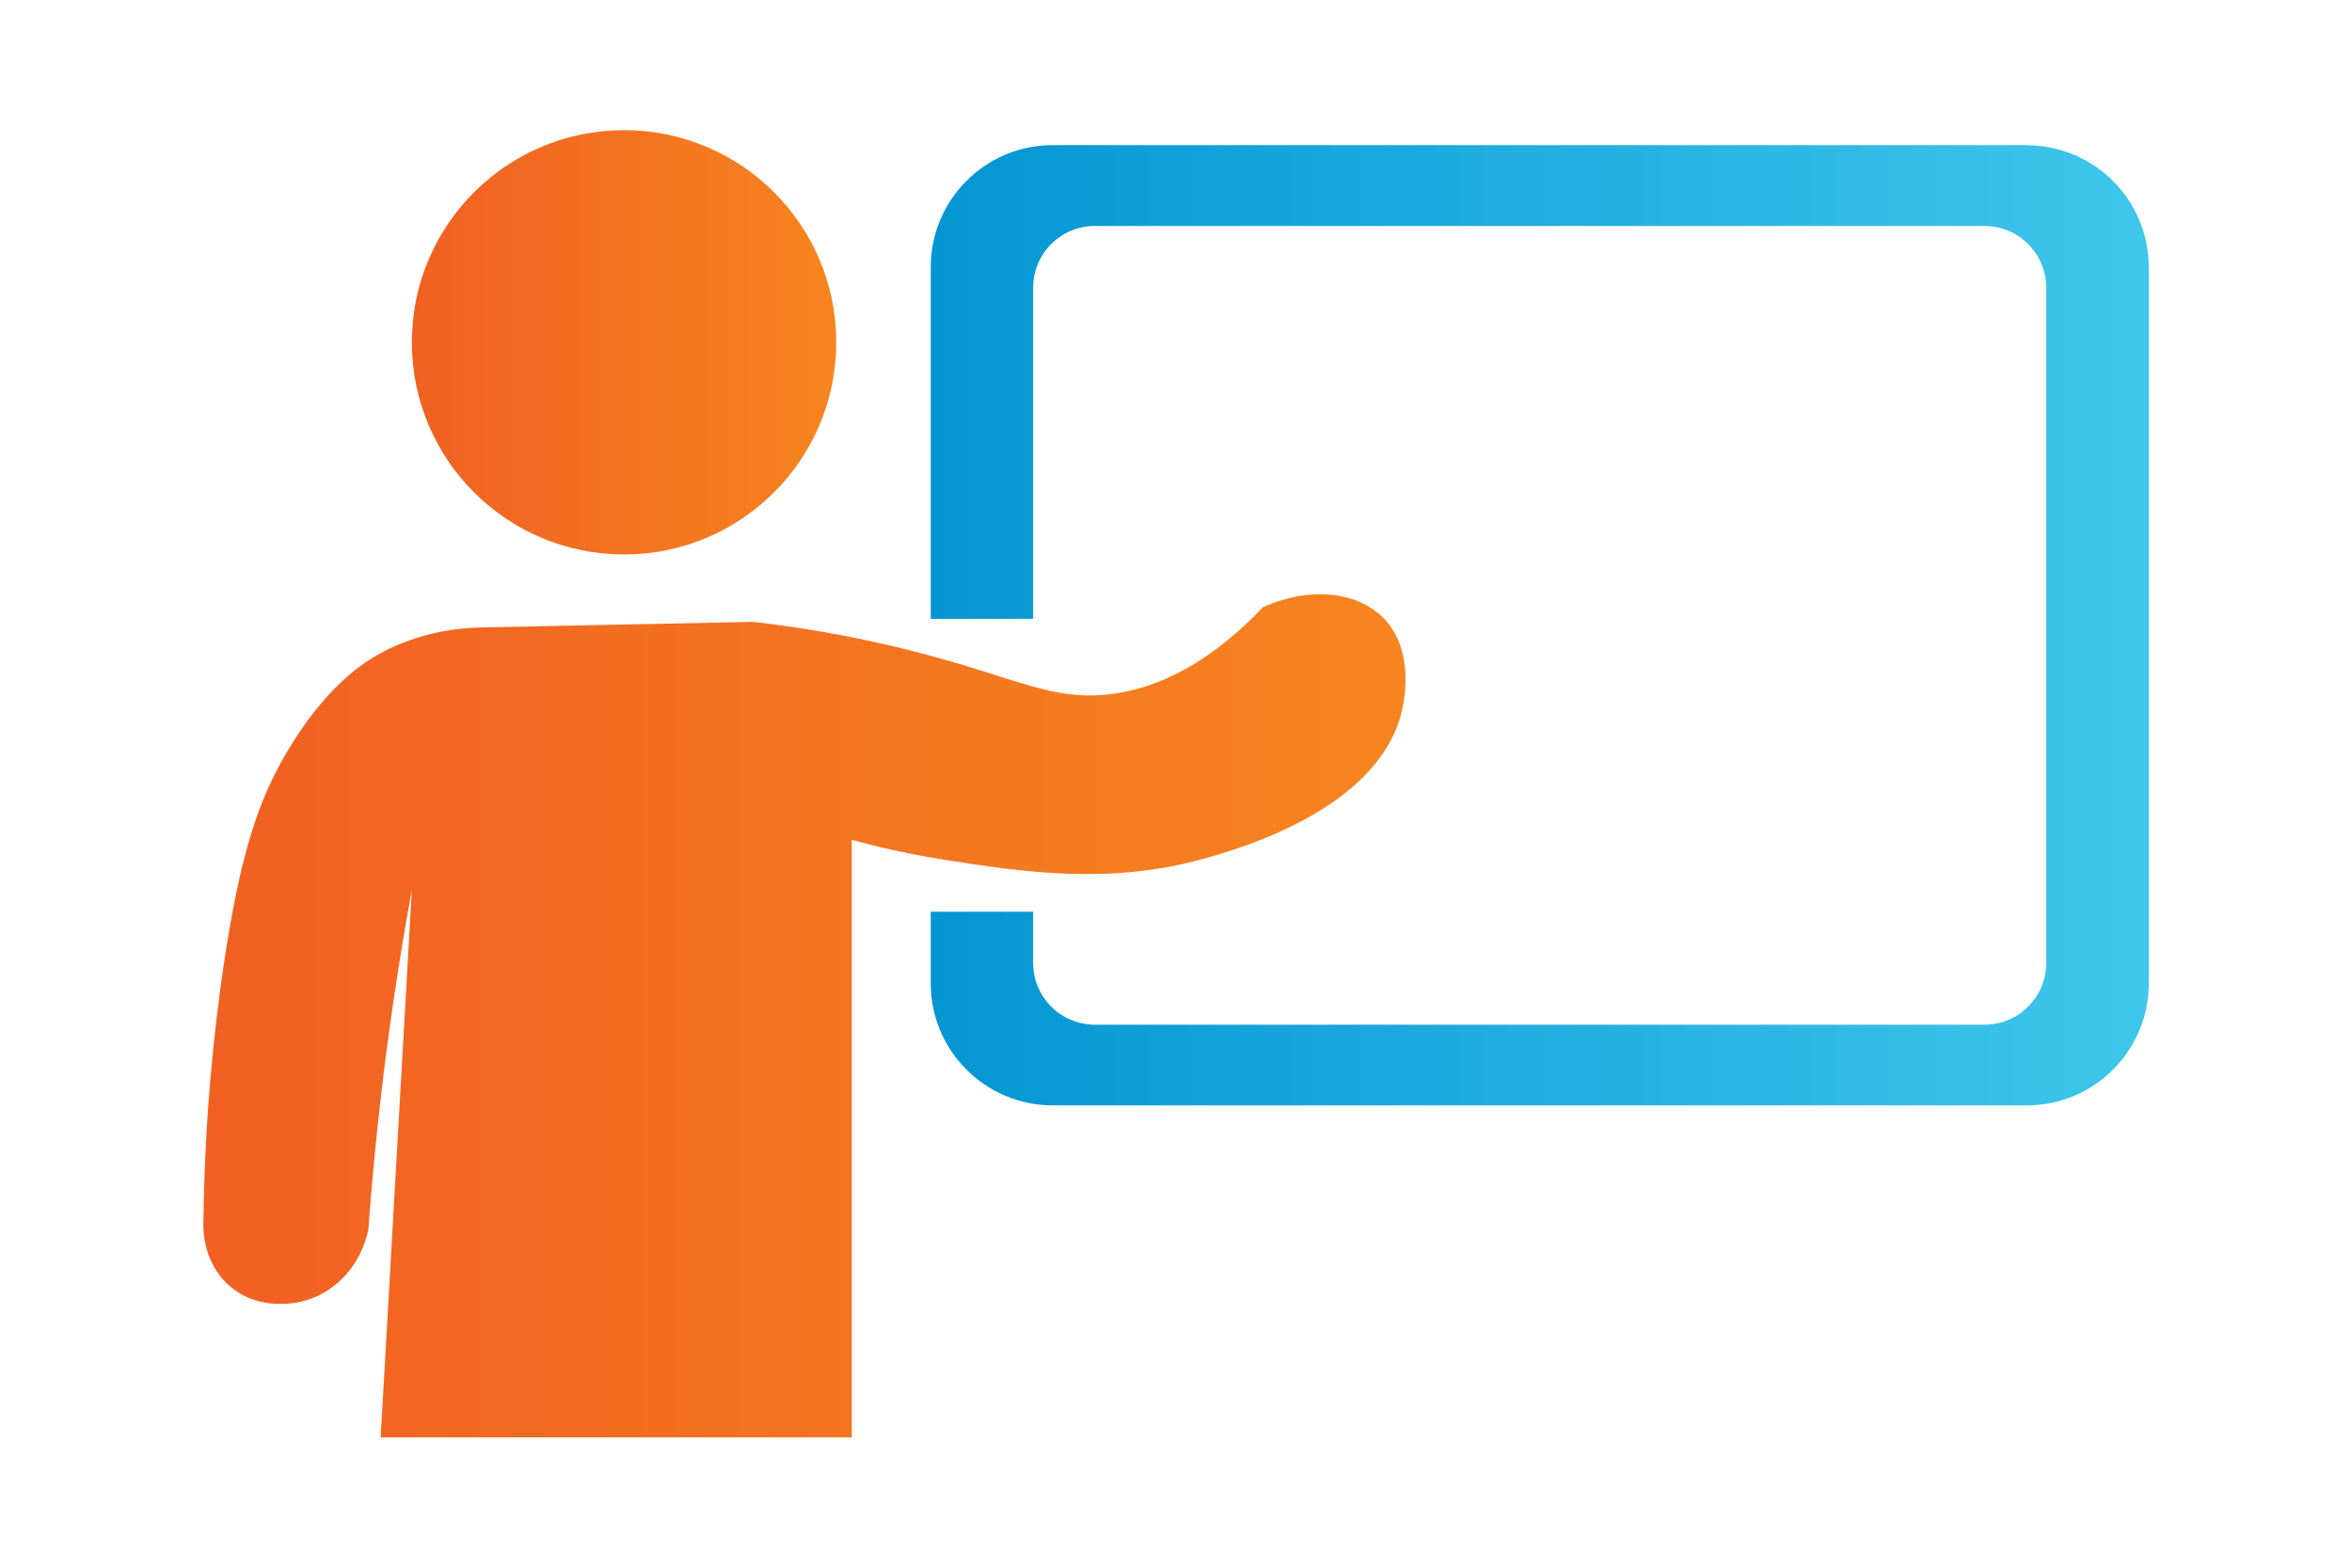
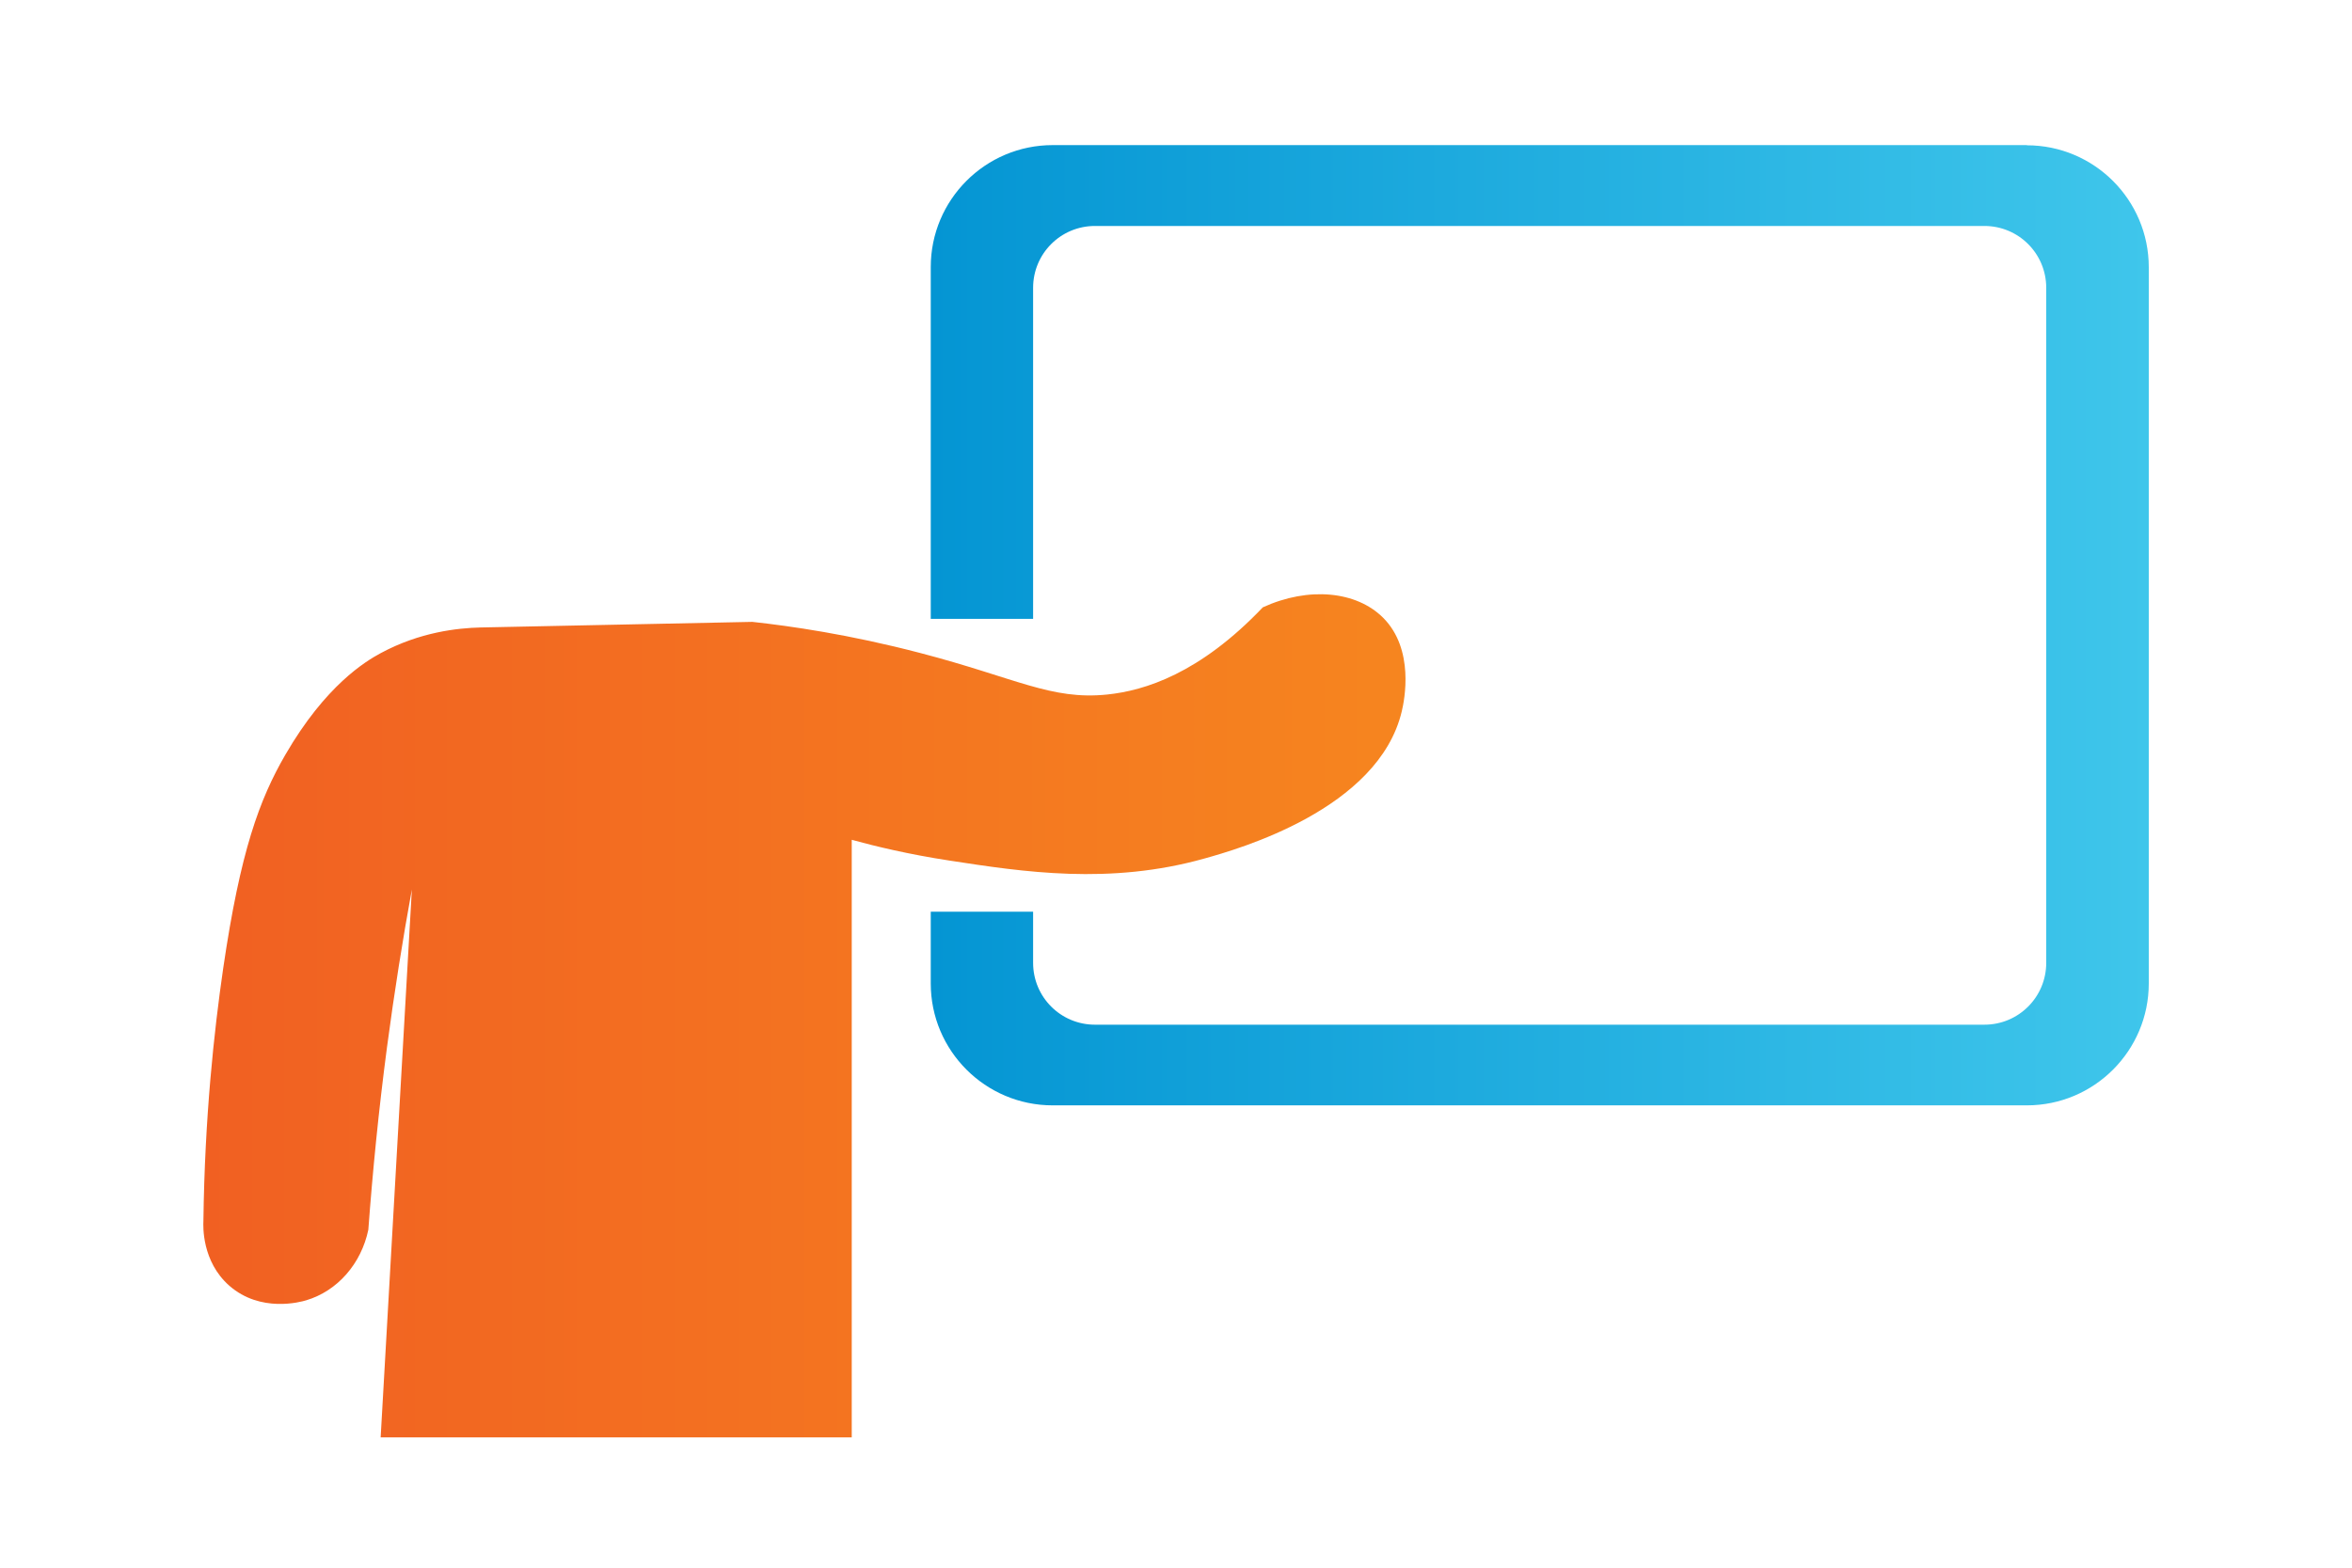
<svg xmlns="http://www.w3.org/2000/svg" xmlns:xlink="http://www.w3.org/1999/xlink" id="Layer_1" viewBox="0 0 125.92 83.95">
  <defs>
    <linearGradient id="linear-gradient" x1="22.05" y1="18.33" x2="44.77" y2="18.33" gradientUnits="userSpaceOnUse">
      <stop offset="0" stop-color="#f16022" />
      <stop offset="1" stop-color="#f6851f" />
    </linearGradient>
    <linearGradient id="linear-gradient-2" x1="10.88" y1="54.4" x2="75.25" y2="54.4" xlink:href="#linear-gradient" />
    <linearGradient id="linear-gradient-3" x1="49.83" y1="33.48" x2="115.04" y2="33.48" gradientUnits="userSpaceOnUse">
      <stop offset="0" stop-color="#0495d3" />
      <stop offset=".32" stop-color="#17a5db" />
      <stop offset="1" stop-color="#3fc6eb" />
    </linearGradient>
  </defs>
-   <circle cx="33.41" cy="18.33" r="11.36" fill="url(#linear-gradient)" />
  <path d="M20.38,76.97h25.22v-32c1.27.35,3.06.78,5.22,1.11,3.96.61,8.59,1.32,13.67-.11,1.75-.49,9.32-2.62,10.56-7.89.14-.59.69-3.31-1-5-1.43-1.43-3.99-1.68-6.44-.56-3.38,3.55-6.32,4.46-8.33,4.67-3.01.31-4.87-.88-10-2.22-3.82-1-6.99-1.45-9-1.67-4.85.1-9.71.2-14.56.3-1.21.03-3.23.24-5.33,1.37-.82.44-2.96,1.73-5.11,5.44-1.39,2.4-2.41,5.16-3.33,11.44-.49,3.37-.99,7.98-1.06,13.54-.01.24-.1,2.15,1.39,3.46,1.67,1.46,3.81.87,4.11.78,1.68-.5,2.95-1.96,3.33-3.78.23-3.11.55-6.37,1-9.78.39-2.94.84-5.76,1.33-8.44-.56,9.78-1.11,19.56-1.67,29.33Z" fill="url(#linear-gradient-2)" />
  <path d="M108.51,7.77h-52.15c-3.61,0-6.53,2.93-6.53,6.53v18.84h5.48V15.41c0-1.83,1.48-3.31,3.31-3.31h47.62c1.83,0,3.31,1.48,3.31,3.31v36.15c0,1.83-1.48,3.31-3.31,3.31h-47.62c-1.83,0-3.31-1.48-3.31-3.31v-2.74h-5.48v3.84c0,3.61,2.93,6.53,6.53,6.53h52.15c3.61,0,6.53-2.93,6.53-6.53V14.31c0-3.61-2.93-6.53-6.53-6.53Z" fill="url(#linear-gradient-3)" />
  <rect width="125.92" height="83.95" fill="none" />
</svg>